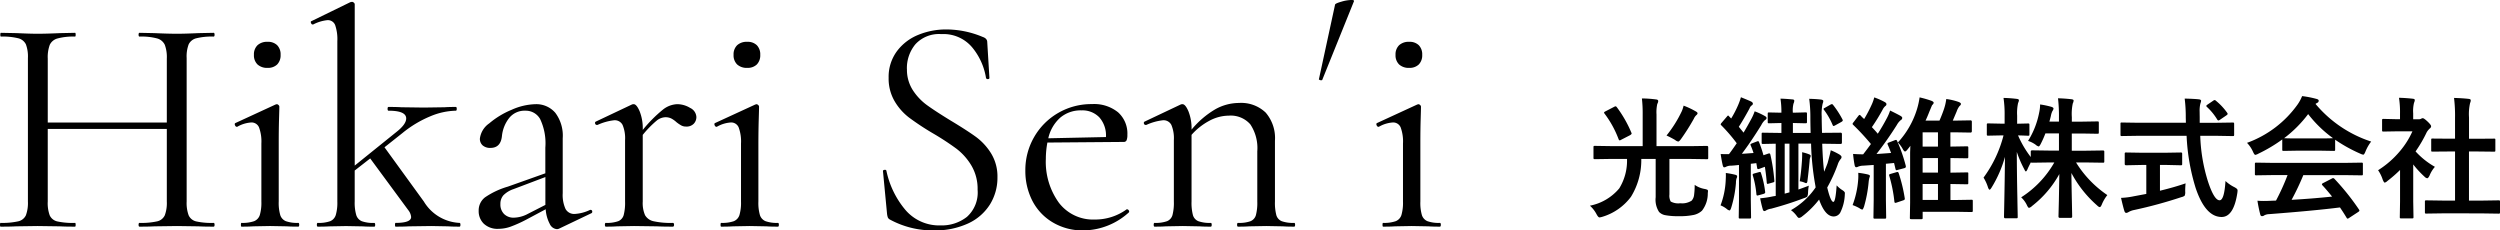
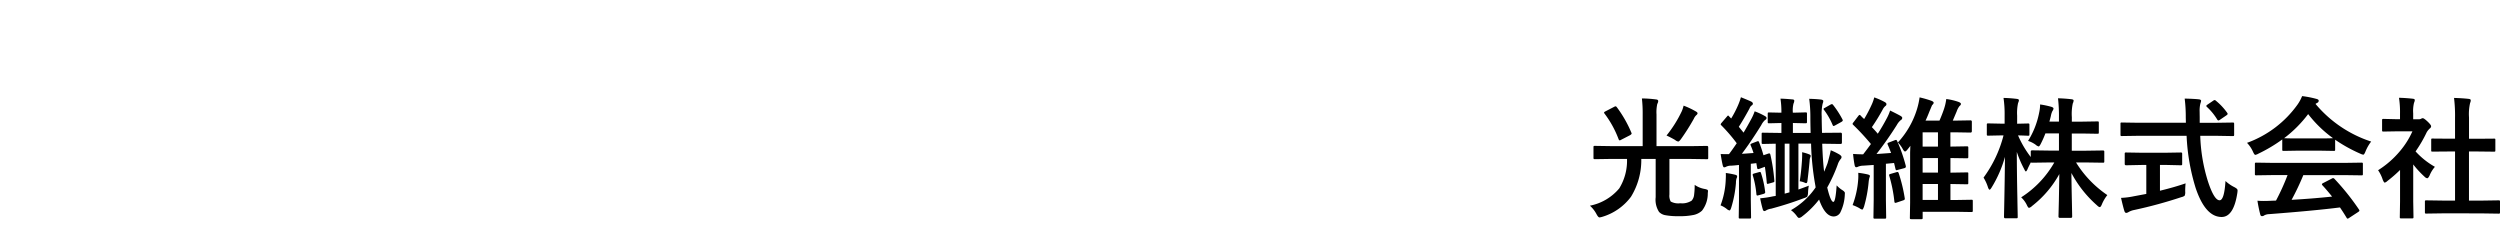
<svg xmlns="http://www.w3.org/2000/svg" width="266.084" height="24.519" viewBox="0 0 266.084 24.519">
  <g id="グループ_362" data-name="グループ 362" transform="translate(-545.308 -6637.877)">
-     <path id="パス_3080" data-name="パス 3080" d="M-53.955-.4q.1,0,.1.2t-.1.2q-1.023,0-1.617-.033l-2.277-.033-2.409.033Q-60.852,0-61.842,0q-.1,0-.1-.2t.1-.2a7.7,7.7,0,0,0,1.881-.165,1.166,1.166,0,0,0,.809-.644,3.787,3.787,0,0,0,.215-1.469V-10.4H-71.61v7.722A3.787,3.787,0,0,0-71.4-1.2a1.166,1.166,0,0,0,.809.644A7.7,7.7,0,0,0-68.706-.4q.066,0,.066.2t-.066.2q-1.023,0-1.617-.033L-72.7-.066l-2.277.033Q-75.57,0-76.626,0q-.066,0-.066-.2t.066-.2a7.731,7.731,0,0,0,1.865-.165,1.173,1.173,0,0,0,.825-.644,3.787,3.787,0,0,0,.215-1.469V-17.952a3.657,3.657,0,0,0-.215-1.452,1.225,1.225,0,0,0-.808-.644,6.857,6.857,0,0,0-1.848-.182q-.066,0-.066-.2t.066-.2l1.683.033q1.386.066,2.211.066.957,0,2.409-.066l1.584-.033q.066,0,.066.2t-.066.2a6.491,6.491,0,0,0-1.864.2,1.271,1.271,0,0,0-.825.677,3.787,3.787,0,0,0-.215,1.469v6.8h12.672v-6.8a3.787,3.787,0,0,0-.215-1.469,1.266,1.266,0,0,0-.809-.677,6.467,6.467,0,0,0-1.881-.2q-.1,0-.1-.2t.1-.2l1.584.033q1.452.066,2.409.066.891,0,2.277-.066l1.617-.033q.1,0,.1.2t-.1.2a6.857,6.857,0,0,0-1.848.182,1.225,1.225,0,0,0-.808.644,3.657,3.657,0,0,0-.215,1.452V-2.673A3.787,3.787,0,0,0-56.611-1.2a1.166,1.166,0,0,0,.808.644A7.515,7.515,0,0,0-53.955-.4Zm2.97.4q-.066,0-.066-.2t.066-.2a3.734,3.734,0,0,0,1.336-.181,1.042,1.042,0,0,0,.611-.66,4.686,4.686,0,0,0,.165-1.436V-8.844a4.336,4.336,0,0,0-.248-1.716.86.86,0,0,0-.841-.528,3.41,3.41,0,0,0-1.485.462h-.033q-.132,0-.2-.165t.033-.231l4.29-1.98.132-.033a.287.287,0,0,1,.165.083.236.236,0,0,1,.1.181q0,.231-.033,1.32t-.033,2.574v6.2a4.663,4.663,0,0,0,.165,1.452,1.046,1.046,0,0,0,.594.643,3.592,3.592,0,0,0,1.32.181q.1,0,.1.2t-.1.2q-.759,0-1.221-.033l-1.782-.033-1.782.033Q-50.193,0-50.985,0Zm2.772-16.9a1.49,1.49,0,0,1-1.072-.363,1.349,1.349,0,0,1-.38-1.023,1.349,1.349,0,0,1,.38-1.023,1.49,1.49,0,0,1,1.072-.363,1.383,1.383,0,0,1,1.023.363,1.383,1.383,0,0,1,.363,1.023,1.383,1.383,0,0,1-.363,1.023A1.383,1.383,0,0,1-48.213-16.9ZM-27.786-.4q.1,0,.1.2t-.1.2q-.759,0-1.221-.033l-1.782-.033-2.376.033Q-33.693,0-34.584,0q-.066,0-.066-.2t.066-.2q1.65,0,1.65-.627a1.367,1.367,0,0,0-.3-.726L-37.29-7.26l-1.65,1.287v3.3a4.686,4.686,0,0,0,.165,1.436,1.047,1.047,0,0,0,.594.66,3.592,3.592,0,0,0,1.32.181q.1,0,.1.2t-.1.2q-.759,0-1.221-.033l-1.782-.033-1.782.033Q-42.108,0-42.867,0q-.1,0-.1-.2t.1-.2a3.592,3.592,0,0,0,1.32-.181,1.047,1.047,0,0,0,.594-.66,4.686,4.686,0,0,0,.165-1.436V-19.734a4.618,4.618,0,0,0-.231-1.716.829.829,0,0,0-.825-.528,4.229,4.229,0,0,0-1.518.462h-.066q-.1,0-.165-.165t.066-.2l4.125-2.013.165-.033a.31.31,0,0,1,.2.083.236.236,0,0,1,.1.182V-6.5l4.422-3.564q1.056-.825,1.056-1.452,0-.825-1.881-.825-.1,0-.1-.2t.1-.2q.891,0,1.353.033l2.409.033,2.211-.033q.429-.033,1.188-.033.1,0,.1.2t-.1.2a7.36,7.36,0,0,0-2.706.594,11.817,11.817,0,0,0-2.97,1.782l-1.914,1.518,4.191,5.775A4.685,4.685,0,0,0-27.786-.4Zm13.959-1.386a.161.161,0,0,1,.165.148.174.174,0,0,1-.1.215L-17.16.2a.586.586,0,0,1-.264.066A.923.923,0,0,1-18.183-.3a3.839,3.839,0,0,1-.429-1.551L-20.658-.759A13.831,13.831,0,0,1-22.341,0a3.883,3.883,0,0,1-1.287.231A2.122,2.122,0,0,1-25.2-.314a1.857,1.857,0,0,1-.545-1.37,1.752,1.752,0,0,1,.677-1.436,8.492,8.492,0,0,1,2.425-1.139l3.993-1.419V-8.415a6,6,0,0,0-.561-3.052,1.751,1.751,0,0,0-1.551-.874,2.1,2.1,0,0,0-1.749.792,3.713,3.713,0,0,0-.759,1.914q-.132,1.254-1.221,1.254a1.2,1.2,0,0,1-.825-.264.921.921,0,0,1-.3-.726,2.315,2.315,0,0,1,.99-1.617,8.948,8.948,0,0,1,2.393-1.452,6.568,6.568,0,0,1,2.524-.594,2.664,2.664,0,0,1,2.112.908A4.042,4.042,0,0,1-16.8-9.405v5.841a3.591,3.591,0,0,0,.3,1.683,1.045,1.045,0,0,0,.99.528,4.311,4.311,0,0,0,1.617-.429Zm-4.818-.528V-5.28l-3.4,1.287a2.723,2.723,0,0,0-1.073.66,1.363,1.363,0,0,0-.314.924,1.415,1.415,0,0,0,.4,1.073,1.417,1.417,0,0,0,1.023.38,3.288,3.288,0,0,0,1.353-.33ZM-4.62-13.035a2.654,2.654,0,0,1,1.386.4,1.131,1.131,0,0,1,.66.957,1.018,1.018,0,0,1-.281.726,1.059,1.059,0,0,1-.808.3,1.064,1.064,0,0,1-.512-.116,3.828,3.828,0,0,1-.512-.346,2.651,2.651,0,0,0-.561-.4,1.387,1.387,0,0,0-.627-.132,1.569,1.569,0,0,0-.908.346,10.983,10.983,0,0,0-1.5,1.535v7.095a3.218,3.218,0,0,0,.247,1.452,1.375,1.375,0,0,0,.908.643A8.39,8.39,0,0,0-5.082-.4q.132,0,.132.2t-.132.2Q-6.138,0-6.765-.033L-9.207-.066l-1.815.033Q-11.451,0-12.21,0q-.1,0-.1-.2t.1-.2a3.592,3.592,0,0,0,1.32-.181.993.993,0,0,0,.577-.643,5.153,5.153,0,0,0,.149-1.452V-9.207a3.645,3.645,0,0,0-.264-1.617.928.928,0,0,0-.891-.5,5.784,5.784,0,0,0-1.782.5h-.066a.185.185,0,0,1-.181-.149.158.158,0,0,1,.082-.214L-9.438-13a.46.46,0,0,1,.2-.033q.3,0,.627.759a4.919,4.919,0,0,1,.33,1.947v.033a14.466,14.466,0,0,1,2.145-2.161A2.6,2.6,0,0,1-4.62-13.035ZM.066,0Q0,0,0-.2T.066-.4A3.734,3.734,0,0,0,1.4-.577a1.042,1.042,0,0,0,.611-.66,4.686,4.686,0,0,0,.165-1.436V-8.844a4.336,4.336,0,0,0-.248-1.716.86.86,0,0,0-.841-.528A3.41,3.41,0,0,0-.4-10.626H-.429q-.132,0-.2-.165t.033-.231L3.7-13l.132-.033a.287.287,0,0,1,.165.083.236.236,0,0,1,.1.181q0,.231-.033,1.32T4.026-8.877v6.2a4.663,4.663,0,0,0,.165,1.452,1.046,1.046,0,0,0,.594.643A3.592,3.592,0,0,0,6.105-.4q.1,0,.1.2t-.1.2Q5.346,0,4.884-.033L3.1-.066,1.32-.033Q.858,0,.066,0ZM2.838-16.9a1.49,1.49,0,0,1-1.073-.363,1.349,1.349,0,0,1-.38-1.023,1.349,1.349,0,0,1,.38-1.023,1.49,1.49,0,0,1,1.073-.363,1.383,1.383,0,0,1,1.023.363,1.383,1.383,0,0,1,.363,1.023,1.383,1.383,0,0,1-.363,1.023A1.383,1.383,0,0,1,2.838-16.9Zm17,.132a4,4,0,0,0,.627,2.244,6.024,6.024,0,0,0,1.518,1.6q.891.644,2.508,1.634Q26.2-10.263,27.159-9.57A6.3,6.3,0,0,1,28.793-7.8a4.694,4.694,0,0,1,.677,2.557,5.369,5.369,0,0,1-.792,2.871,5.412,5.412,0,0,1-2.326,2.03A8.379,8.379,0,0,1,22.671.4,9.538,9.538,0,0,1,18.018-.759.474.474,0,0,1,17.8-.99a1.859,1.859,0,0,1-.083-.4l-.429-4.488q-.033-.132.149-.165t.215.1a9.466,9.466,0,0,0,1.963,4.092A4.721,4.721,0,0,0,23.43-.132a4.333,4.333,0,0,0,2.789-.907,3.472,3.472,0,0,0,1.139-2.888A4.87,4.87,0,0,0,26.7-6.5a6.33,6.33,0,0,0-1.6-1.8,28.407,28.407,0,0,0-2.557-1.667,28.712,28.712,0,0,1-2.492-1.65,6.066,6.066,0,0,1-1.535-1.749,4.757,4.757,0,0,1-.627-2.475,4.583,4.583,0,0,1,.875-2.822,5.3,5.3,0,0,1,2.277-1.749,7.766,7.766,0,0,1,2.987-.577,10.022,10.022,0,0,1,3.861.792q.495.165.495.561l.231,3.8q0,.132-.165.132a.177.177,0,0,1-.2-.132,6.757,6.757,0,0,0-1.419-3.184A3.989,3.989,0,0,0,23.5-20.493a3.408,3.408,0,0,0-2.755,1.073A3.971,3.971,0,0,0,19.833-16.764ZM43.263-1.848a.229.229,0,0,1,.181.115.175.175,0,0,1,.016.214A7.3,7.3,0,0,1,38.643.4,6.2,6.2,0,0,1,35.277-.5a5.69,5.69,0,0,1-2.129-2.327,6.941,6.941,0,0,1-.709-3.118,7.023,7.023,0,0,1,.941-3.6,6.956,6.956,0,0,1,2.557-2.558,7.023,7.023,0,0,1,3.6-.941,4.047,4.047,0,0,1,2.772.875,3.028,3.028,0,0,1,.99,2.393,1.489,1.489,0,0,1-.082.577.312.312,0,0,1-.313.182l-8.118.066a9.424,9.424,0,0,0-.165,1.716A7.436,7.436,0,0,0,36-2.558a4.564,4.564,0,0,0,3.828,1.8,5.693,5.693,0,0,0,3.4-1.089ZM38.412-12.375a3.358,3.358,0,0,0-2.26.776,4.138,4.138,0,0,0-1.271,2.194l6.138-.132a2.912,2.912,0,0,0-.709-2.1A2.5,2.5,0,0,0,38.412-12.375ZM61.05-.4q.1,0,.1.2t-.1.2q-.759,0-1.188-.033L58.08-.066l-1.815.033Q55.836,0,55.077,0q-.1,0-.1-.2t.1-.2A3.592,3.592,0,0,0,56.4-.577a.993.993,0,0,0,.577-.643,5.153,5.153,0,0,0,.149-1.452V-8.019a4.553,4.553,0,0,0-.743-2.871,2.766,2.766,0,0,0-2.293-.924,4.416,4.416,0,0,0-2.062.544,6.764,6.764,0,0,0-1.9,1.5v7.095a5.153,5.153,0,0,0,.149,1.452.993.993,0,0,0,.577.643,3.592,3.592,0,0,0,1.32.181q.1,0,.1.2t-.1.2q-.759,0-1.188-.033L49.2-.066l-1.815.033Q46.959,0,46.2,0q-.1,0-.1-.2t.1-.2a3.592,3.592,0,0,0,1.32-.181.993.993,0,0,0,.577-.643,5.153,5.153,0,0,0,.149-1.452V-9.207a3.645,3.645,0,0,0-.264-1.617.928.928,0,0,0-.891-.5,5.784,5.784,0,0,0-1.782.5h-.066a.185.185,0,0,1-.181-.149.158.158,0,0,1,.083-.214L48.972-13a.46.46,0,0,1,.2-.033q.3,0,.627.759a4.919,4.919,0,0,1,.33,1.947,9.589,9.589,0,0,1,2.492-2.145,5.169,5.169,0,0,1,2.557-.693,3.768,3.768,0,0,1,2.838,1.023,4.153,4.153,0,0,1,.99,3v6.468a5.153,5.153,0,0,0,.148,1.452.993.993,0,0,0,.577.643A3.592,3.592,0,0,0,61.05-.4Zm3-15.246q0,.066-.132.066a.346.346,0,0,1-.181-.049q-.083-.049-.049-.082l1.716-7.92q.033-.132.677-.314a4.1,4.1,0,0,1,1.072-.181q.3,0,.264.132ZM70.521,0q-.066,0-.066-.2t.066-.2a3.734,3.734,0,0,0,1.337-.181,1.042,1.042,0,0,0,.61-.66,4.686,4.686,0,0,0,.165-1.436V-8.844a4.336,4.336,0,0,0-.247-1.716.86.86,0,0,0-.841-.528,3.41,3.41,0,0,0-1.485.462h-.033q-.132,0-.2-.165t.033-.231L74.151-13l.132-.033a.287.287,0,0,1,.165.083.236.236,0,0,1,.1.181q0,.231-.033,1.32t-.033,2.574v6.2a4.663,4.663,0,0,0,.165,1.452,1.046,1.046,0,0,0,.594.643A3.592,3.592,0,0,0,76.56-.4q.1,0,.1.2t-.1.2Q75.8,0,75.339-.033L73.557-.066l-1.782.033Q71.313,0,70.521,0Zm2.772-16.9a1.49,1.49,0,0,1-1.073-.363,1.349,1.349,0,0,1-.38-1.023,1.349,1.349,0,0,1,.38-1.023,1.49,1.49,0,0,1,1.073-.363,1.383,1.383,0,0,1,1.023.363,1.383,1.383,0,0,1,.363,1.023,1.383,1.383,0,0,1-.363,1.023A1.383,1.383,0,0,1,73.293-16.9Z" transform="translate(622 6662)" />
    <path id="パス_3081" data-name="パス 3081" d="M-46.143-5.209l-1.791.027q-.116,0-.137-.034a.255.255,0,0,1-.021-.13V-6.439q0-.116.027-.137a.255.255,0,0,1,.13-.021l1.791.027h3.288V-9.946a14.143,14.143,0,0,0-.082-1.7,12.253,12.253,0,0,1,1.524.109q.212.021.212.185a.743.743,0,0,1-.1.294,4.1,4.1,0,0,0-.082,1.114v3.377h3.575l1.791-.027q.137,0,.137.157v1.094a.276.276,0,0,1-.021.137q-.021.027-.116.027l-1.791-.027h-2.2v3.78a1.286,1.286,0,0,0,.137.752,1.674,1.674,0,0,0,1.012.185,1.864,1.864,0,0,0,1.217-.28,1.1,1.1,0,0,0,.26-.615,7.816,7.816,0,0,0,.062-1.066,2.6,2.6,0,0,0,1.06.438,1.128,1.128,0,0,1,.294.089.168.168,0,0,1,.062.15,1.368,1.368,0,0,1-.021.191,2.983,2.983,0,0,1-.615,1.88,1.89,1.89,0,0,1-.9.458,6.982,6.982,0,0,1-1.531.13,7.326,7.326,0,0,1-1.49-.109,1.21,1.21,0,0,1-.649-.342,2.38,2.38,0,0,1-.362-1.565V-5.209h-1.531a7.425,7.425,0,0,1-1.1,4.033A5.917,5.917,0,0,1-47.141.95a1.868,1.868,0,0,1-.308.068q-.137,0-.321-.349a3.27,3.27,0,0,0-.7-.9A5.434,5.434,0,0,0-45.35-2.071a5.618,5.618,0,0,0,.827-3.138ZM-40.318-7.7a12.765,12.765,0,0,0,1.627-2.591,3.426,3.426,0,0,0,.191-.588,8.463,8.463,0,0,1,1.326.629q.157.089.157.185t-.137.205a1.133,1.133,0,0,0-.253.369,22.65,22.65,0,0,1-1.36,2.153q-.2.28-.308.28a.722.722,0,0,1-.335-.171A9.971,9.971,0,0,0-40.318-7.7Zm-5.3-3.028A12.8,12.8,0,0,1-44.058-8a.376.376,0,0,1,.027.1q0,.055-.164.164l-.943.485a.407.407,0,0,1-.164.068q-.068,0-.116-.123a10.71,10.71,0,0,0-1.5-2.728.214.214,0,0,1-.048-.109q0-.055.15-.13l.923-.479a.422.422,0,0,1,.157-.055Q-45.678-10.808-45.623-10.726Zm20.084.567a.232.232,0,0,1,.144.027.235.235,0,0,1,.021.123v.854q0,.109-.027.13A.3.3,0,0,1-25.539-9L-26.8-9.03h-.068v1.053h1.887q-.027-1.094-.027-1.7a14.718,14.718,0,0,0-.123-1.928q.7.014,1.271.082.226.041.226.15a.716.716,0,0,1-.068.28,5.066,5.066,0,0,0-.1,1.374q0,.643.034,1.736h.055L-21.793-8q.144,0,.144.15v.9q0,.15-.144.15l-1.928-.027h-.027q.068,1.921.205,2.98.226-.526.369-.923.3-1.094.335-1.36a6.471,6.471,0,0,1,.923.451q.226.15.226.267a.324.324,0,0,1-.1.226A1.79,1.79,0,0,0-22.1-4.6a16.38,16.38,0,0,1-1.114,2.434q.369,1.531.656,1.531.226,0,.349-1.757a2.937,2.937,0,0,0,.629.52q.246.164.246.294,0,.034-.007.13A4.677,4.677,0,0,1-21.827.506a.808.808,0,0,1-.7.41q-.916,0-1.552-1.8a9.841,9.841,0,0,1-1.812,1.8.645.645,0,0,1-.321.157q-.1,0-.239-.2a2.808,2.808,0,0,0-.622-.629,7.868,7.868,0,0,0,2.625-2.42l-.027-.185a28.942,28.942,0,0,1-.458-4.478h-1.347v4.888q.868-.314,1.107-.41a4.742,4.742,0,0,0-.082.718,1.1,1.1,0,0,1-.089.451,1.186,1.186,0,0,1-.362.164Q-27.323-.41-29.183.089A1.372,1.372,0,0,0-29.7.26a.432.432,0,0,1-.212.082q-.109,0-.171-.212-.164-.581-.267-1.148a10.63,10.63,0,0,0,1.388-.212l.267-.041V-6.829q-1.271.027-1.347.027-.109,0-.13-.027a.235.235,0,0,1-.021-.123v-.9q0-.109.027-.13A.235.235,0,0,1-30.037-8l1.921.027h.027V-9.03h-.041L-29.388-9q-.116,0-.137-.027a.235.235,0,0,1-.021-.123v-.854q0-.109.027-.13a.255.255,0,0,1,.13-.021l1.258.027h.041v-.027a9.389,9.389,0,0,0-.1-1.47q.547.014,1.244.082.226,0,.226.15a.826.826,0,0,1-.082.294,2.944,2.944,0,0,0-.075.909v.062h.068Zm-1.7,8.511V-6.829h-.506v5.318Zm-3.486-5.407a.412.412,0,0,1,.144-.041q.068,0,.109.109A13.325,13.325,0,0,1-30-5.6l.5-.171a.434.434,0,0,1,.123-.027q.075,0,.116.15a18.665,18.665,0,0,1,.417,2.734.728.728,0,0,1,.007.075q0,.089-.116.123l-.485.137a.579.579,0,0,1-.137.027q-.062,0-.075-.137-.062-.8-.2-1.682l-.574.212a.372.372,0,0,1-.137.034q-.1,0-.116-.15l-.082-.485q-.437.055-.588.068V-.854l.027,1.832a.216.216,0,0,1-.027.137.235.235,0,0,1-.123.021h-1.012q-.109,0-.13-.027a.255.255,0,0,1-.021-.13l.027-1.832V-4.566q-.533.062-.827.075a1.2,1.2,0,0,0-.533.109.435.435,0,0,1-.219.068q-.1,0-.157-.239-.109-.465-.212-1.176.321.014.882.014.294-.376.827-1.162a17.564,17.564,0,0,0-1.634-1.9q-.075-.062-.075-.1a.365.365,0,0,1,.1-.178l.574-.67q.082-.1.116-.1t.1.082l.226.232a11.011,11.011,0,0,0,.759-1.47,6.707,6.707,0,0,0,.28-.793q.909.369,1.087.458t.185.226a.217.217,0,0,1-.123.185.686.686,0,0,0-.239.335q-.608,1.128-1.135,1.941l.506.622q.437-.731.793-1.4a5.322,5.322,0,0,0,.39-.868,7.022,7.022,0,0,1,1.08.5q.185.1.185.212a.253.253,0,0,1-.157.212,1.725,1.725,0,0,0-.4.533Q-31.3-7.082-32.3-5.756q.26-.007.663-.041l.581-.041q-.137-.424-.294-.786a.363.363,0,0,1-.034-.116q0-.062.191-.137ZM-34.569-.267a8.533,8.533,0,0,0,.547-2.591q.021-.4.021-.574,0-.123-.007-.28a9.449,9.449,0,0,1,.991.185q.212.055.212.164a.375.375,0,0,1-.055.212,1.6,1.6,0,0,0-.068.492,12.212,12.212,0,0,1-.492,2.6q-.1.335-.2.335A.7.7,0,0,1-33.927.1,2.714,2.714,0,0,0-34.569-.267Zm8.429-2.563q.157-1,.239-2.208.021-.4.021-.622,0-.13-.007-.26a4.368,4.368,0,0,1,.738.219q.171.068.171.157a.351.351,0,0,1-.041.171.959.959,0,0,0-.068.362q-.109,1.21-.239,2.194-.034.185-.13.185a.275.275,0,0,1-.109-.027A1.991,1.991,0,0,0-26.141-2.83Zm2.6-7.574a.269.269,0,0,1-.068-.13q0-.048.15-.116l.6-.342a.419.419,0,0,1,.144-.048q.062,0,.137.1a9.752,9.752,0,0,1,.984,1.524.31.31,0,0,1,.034.116q0,.068-.164.164l-.656.362a.445.445,0,0,1-.157.062q-.055,0-.1-.1A7.437,7.437,0,0,0-23.536-10.4ZM-30.5-3.794a.589.589,0,0,1,.13-.027q.075,0,.109.123a10.1,10.1,0,0,1,.438,1.976.725.725,0,0,1,.007.082q0,.1-.191.157l-.492.137a.785.785,0,0,1-.164.034q-.075,0-.089-.144a9.876,9.876,0,0,0-.376-1.976.328.328,0,0,1-.021-.1q0-.082.171-.13Zm14.807-3.165a9.193,9.193,0,0,0,2.044-3.582,8.128,8.128,0,0,0,.267-1.217,11.043,11.043,0,0,1,1.258.362q.239.1.239.212,0,.1-.171.26-.014.027-.294.7-.226.581-.4.937h1.483q.273-.622.485-1.244a5.508,5.508,0,0,0,.239-1.053,6.448,6.448,0,0,1,1.306.308q.253.1.253.212t-.157.239a1.948,1.948,0,0,0-.294.561q-.369.875-.417.978h.267l1.62-.027q.144,0,.144.15v1q0,.15-.144.15l-1.62-.027h-.52v1.518h.109l1.627-.027q.123,0,.144.027a.252.252,0,0,1,.027.144v.937q0,.116-.034.144a.276.276,0,0,1-.137.021L-9.994-5.3H-10.1v1.552h.123l1.627-.027a.216.216,0,0,1,.137.027A.235.235,0,0,1-8.2-3.63v.971a.205.205,0,0,1-.024.126.222.222,0,0,1-.133.024L-9.98-2.536H-10.1v1.7h.547l1.682-.027q.109,0,.13.027a.235.235,0,0,1,.021.123V.294A.205.205,0,0,1-7.749.42a.205.205,0,0,1-.126.024L-9.557.417h-3.5v.629a.216.216,0,0,1-.027.137.255.255,0,0,1-.13.021H-14.26q-.116,0-.137-.034a.214.214,0,0,1-.021-.123l.027-1.606v-5.25q0-.178.027-.793-.062.082-.164.212l-.144.178Q-14.834-6-14.937-6q-.082,0-.212-.212A3.294,3.294,0,0,0-15.688-6.959Zm2.632,6.118h1.634v-1.7h-1.634Zm0-2.912h1.634V-5.3h-1.634Zm0-2.769h1.634V-8.039h-1.634Zm-2.96-.677a.417.417,0,0,1,.13-.034q.062,0,.109.1a16.345,16.345,0,0,1,.93,2.666.593.593,0,0,1,.007.082q0,.109-.15.157l-.677.178a.976.976,0,0,1-.178.041q-.068,0-.1-.137l-.15-.629-.868.082V-.841l.027,1.832q0,.116-.027.137a.3.3,0,0,1-.137.021h-1.025a.232.232,0,0,1-.144-.027.255.255,0,0,1-.021-.13l.027-1.832V-4.566l-1.121.075a1.5,1.5,0,0,0-.52.1.53.53,0,0,1-.219.068q-.123,0-.171-.226-.1-.506-.164-1.189.629.041,1.073.041.561-.725.827-1.1a25.716,25.716,0,0,0-1.88-2.03q-.075-.068-.075-.116a.4.4,0,0,1,.1-.164l.513-.677q.089-.109.137-.109t.116.075a3.963,3.963,0,0,0,.369.362,14.716,14.716,0,0,0,.834-1.6,4.317,4.317,0,0,0,.239-.7,7.358,7.358,0,0,1,1.128.5q.171.1.171.212a.236.236,0,0,1-.123.212,1.2,1.2,0,0,0-.28.376,20.367,20.367,0,0,1-1.148,1.866q.437.458.629.7.52-.807.95-1.627a4.774,4.774,0,0,0,.362-.841q.8.39,1.142.588.15.1.15.2a.271.271,0,0,1-.15.226,1.758,1.758,0,0,0-.424.52,37.631,37.631,0,0,1-2.167,3.09q.52-.027,1.552-.109-.2-.54-.355-.882a.369.369,0,0,1-.027-.109q0-.075.171-.13Zm-4.491,6.9a9.6,9.6,0,0,0,.588-2.632q.021-.219.021-.444,0-.15-.007-.355a8.709,8.709,0,0,1,1,.171q.239.062.239.164a.432.432,0,0,1-.055.185,3.194,3.194,0,0,0-.082.492A13.777,13.777,0,0,1-19.291-.15q-.116.335-.2.335A.95.95,0,0,1-19.8.027,4.767,4.767,0,0,0-20.508-.294Zm4.676-3.5a.328.328,0,0,1,.1-.021q.082,0,.13.13a16.708,16.708,0,0,1,.643,2.659.725.725,0,0,1,.007.082q0,.1-.191.157l-.67.226a.542.542,0,0,1-.15.034q-.089,0-.1-.15a15.189,15.189,0,0,0-.54-2.714.328.328,0,0,1-.021-.1q0-.082.171-.123Zm14-3.329A8.865,8.865,0,0,0-.656-10.138a4.043,4.043,0,0,0,.1-.868,9.223,9.223,0,0,1,1.2.253q.226.075.226.185a.576.576,0,0,1-.116.267,1.874,1.874,0,0,0-.164.52q-.027.123-.157.6H1.449v-.451a15.974,15.974,0,0,0-.1-2.03q.759.021,1.422.1.239.027.239.144a.827.827,0,0,1-.089.308,5.277,5.277,0,0,0-.1,1.456v.479H3.842l1.7-.027q.109,0,.13.027a.276.276,0,0,1,.021.137v1q0,.109-.027.13a.235.235,0,0,1-.123.021l-1.7-.027H2.816v1.832H4.259l1.88-.027a.121.121,0,0,1,.137.137V-4.97a.276.276,0,0,1-.021.137q-.021.027-.116.027l-1.88-.027H3.268A11.468,11.468,0,0,0,6.6-1.36a4.062,4.062,0,0,0-.588,1q-.116.28-.219.28T5.5-.267A12.114,12.114,0,0,1,2.775-3.712q.014,1.395.055,3.206Q2.857.909,2.857.923q0,.144-.15.144H1.559Q1.4,1.066,1.4.923,1.4.868,1.442-.8q.027-1.6.048-2.8a11.045,11.045,0,0,1-2.9,3.4.758.758,0,0,1-.321.2q-.1,0-.239-.308a2.793,2.793,0,0,0-.6-.813A10.619,10.619,0,0,0,.957-4.833H.492l-1.887.027q-.13,0-.144-.041-.28.533-.362.745-.109.226-.171.226t-.178-.253a11.7,11.7,0,0,1-.786-1.825q.007,2.386.062,4.983.007.561.027,1.463.007.4.007.458a.216.216,0,0,1-.027.137.235.235,0,0,1-.123.021H-4.225q-.123,0-.144-.034T-4.4.95q0-.062.021-1.025.062-2.96.082-5.346A12.7,12.7,0,0,1-5.722-2.16q-.137.226-.212.226T-6.1-2.174A4.571,4.571,0,0,0-6.576-3.22,13.026,13.026,0,0,0-4.45-7.711h-.308l-1.312.027a.216.216,0,0,1-.137-.027.255.255,0,0,1-.021-.13v-.991A.216.216,0,0,1-6.2-8.969a.255.255,0,0,1,.13-.021l1.313.027h.424V-9.8A11.889,11.889,0,0,0-4.45-11.7a13.642,13.642,0,0,1,1.4.1q.239.027.239.144a.824.824,0,0,1-.089.294,4.986,4.986,0,0,0-.1,1.354v.854l1.148-.027a.216.216,0,0,1,.137.027.255.255,0,0,1,.021.13v.991q0,.116-.027.137a.255.255,0,0,1-.13.021L-2.16-7.69q-.328-.014-.745-.021a10.7,10.7,0,0,0,1.354,2.3v-.574q0-.137.157-.137l1.887.027h.957V-7.923H.007A10.655,10.655,0,0,1-.485-6.815q-.144.28-.226.28a.773.773,0,0,1-.321-.185A2.81,2.81,0,0,0-1.832-7.123ZM9.939-7.67l-1.8.027q-.1,0-.116-.024A.3.3,0,0,1,8-7.813v-1.1a.294.294,0,0,1,.021-.15.2.2,0,0,1,.116-.021l1.8.027h5.024l-.014-.574a15.361,15.361,0,0,0-.116-2q1.066.027,1.524.082.226.027.226.171a2.148,2.148,0,0,1-.082.294,3.2,3.2,0,0,0-.075.875q0,.171.007.54v.615h1.723l1.791-.027q.109,0,.13.034a.276.276,0,0,1,.021.137v1.1a.249.249,0,0,1-.027.15.214.214,0,0,1-.123.021L18.156-7.67H16.488a17.973,17.973,0,0,0,.8,4.792q.67,2.071,1.258,2.071.5,0,.629-2.051a3.9,3.9,0,0,0,.909.636,1.4,1.4,0,0,1,.308.2.259.259,0,0,1,.068.191,2.651,2.651,0,0,1-.027.267Q20.036.991,18.744.971,17.028.95,16-2.112a21.865,21.865,0,0,1-.964-5.558Zm2.81,3.1H12.2v2.748q1.593-.39,2.728-.786a8.374,8.374,0,0,0-.041.882.888.888,0,0,1-.062.438.965.965,0,0,1-.355.15A47.661,47.661,0,0,1,9.461.226a1.9,1.9,0,0,0-.588.212.655.655,0,0,1-.253.1q-.137,0-.2-.185-.13-.39-.362-1.415A8.183,8.183,0,0,0,9.4-1.23l1.347-.253V-4.566h-.479l-1.661.034q-.157,0-.157-.144V-5.722a.249.249,0,0,1,.027-.15.255.255,0,0,1,.13-.021l1.661.027h2.481L14.4-5.893q.116,0,.144.034a.276.276,0,0,1,.021.137v1.046q0,.1-.027.123a.3.3,0,0,1-.137.021ZM18.156-11.4a6.453,6.453,0,0,1,1.2,1.285.217.217,0,0,1,.048.116q0,.068-.144.164l-.663.451a.4.4,0,0,1-.178.082q-.062,0-.13-.109A6.055,6.055,0,0,0,17.2-10.739a.187.187,0,0,1-.068-.109q0-.055.13-.144l.588-.4a.423.423,0,0,1,.164-.082A.225.225,0,0,1,18.156-11.4Zm6.166,7.909-1.853.027a.232.232,0,0,1-.144-.027.235.235,0,0,1-.021-.123V-4.662q0-.109.027-.13a.276.276,0,0,1,.137-.021l1.853.027H31.78l1.853-.027a.232.232,0,0,1,.144.027.235.235,0,0,1,.021.123v1.053a.205.205,0,0,1-.024.126.24.24,0,0,1-.14.024L31.78-3.486H27.46A26.684,26.684,0,0,1,26.209-.854Q28.4-.978,30.522-1.2,29.88-1.989,29.5-2.393a.193.193,0,0,1-.062-.116q0-.068.144-.137l.9-.465a.337.337,0,0,1,.15-.055.225.225,0,0,1,.144.082A25.819,25.819,0,0,1,33.38.171a.217.217,0,0,1,.048.116q0,.068-.116.144l-.971.636a.423.423,0,0,1-.164.082q-.055,0-.116-.1-.28-.472-.7-1.094Q28.649.3,23.8.67A1.138,1.138,0,0,0,23.3.8a.372.372,0,0,1-.239.082q-.15,0-.191-.2a14.661,14.661,0,0,1-.294-1.442q.321.027.677.027T24.1-.759l.451-.014a23.534,23.534,0,0,0,1.23-2.714ZM34.679-7.055a4.392,4.392,0,0,0-.6,1.046q-.137.349-.239.349a1.1,1.1,0,0,1-.321-.109,15.791,15.791,0,0,1-2.673-1.483v1.039q0,.109-.027.13a.235.235,0,0,1-.123.021l-1.586-.027H26.954l-1.586.027q-.109,0-.13-.027a.235.235,0,0,1-.021-.123V-7.28A16.209,16.209,0,0,1,22.682-5.77a1.007,1.007,0,0,1-.335.13q-.1,0-.253-.349a3.26,3.26,0,0,0-.629-.93,11.353,11.353,0,0,0,5.373-4.067,4.37,4.37,0,0,0,.492-.909,10.584,10.584,0,0,1,1.511.294q.253.062.253.191a.234.234,0,0,1-.137.226,1.128,1.128,0,0,0-.2.123A12.98,12.98,0,0,0,34.679-7.055Zm-9.263-.362q.246.027,1.538.027h2.153q1.2,0,1.511-.027A12.829,12.829,0,0,1,27.973-9.98,12.977,12.977,0,0,1,25.416-7.417Zm17.015,8-1.88.027q-.109,0-.13-.027A.235.235,0,0,1,40.4.465V-.643a.222.222,0,0,1,.024-.133A.205.205,0,0,1,40.551-.8l1.88.027h1.176V-6h-.629l-1.764.014a.214.214,0,0,1-.123-.021.214.214,0,0,1-.021-.123V-7.239q0-.1.027-.123a.28.28,0,0,1,.116-.014l1.764.014h.629V-9.591A15.411,15.411,0,0,0,43.5-11.7q.9.027,1.552.1.226.027.226.144a.677.677,0,0,1-.068.294,5.316,5.316,0,0,0-.116,1.538v2.27h.882l1.764-.014a.252.252,0,0,1,.137.021.2.2,0,0,1,.021.116v1.107q0,.109-.034.13a.307.307,0,0,1-.123.014L45.972-6H45.09V-.772h1.271L48.228-.8a.232.232,0,0,1,.144.027.255.255,0,0,1,.021.13V.465q0,.109-.027.13a.276.276,0,0,1-.137.021L46.361.588ZM35.417-4.006a9.864,9.864,0,0,0,2.3-2,8.78,8.78,0,0,0,1.354-2.14H37.488L36-8.121a.216.216,0,0,1-.137-.027.235.235,0,0,1-.021-.123V-9.311q0-.109.034-.137A.214.214,0,0,1,36-9.468l1.483.034h.267v-.574a10.017,10.017,0,0,0-.109-1.709q.752.021,1.456.1.226.021.226.144a.877.877,0,0,1-.082.294,3.66,3.66,0,0,0-.089,1.114v.636h.588a.491.491,0,0,0,.267-.062.422.422,0,0,1,.157-.055q.137,0,.52.362t.376.506a.3.3,0,0,1-.137.226,1.766,1.766,0,0,0-.328.4,14.044,14.044,0,0,1-1.189,2.044,8.256,8.256,0,0,0,2.058,1.641,3.255,3.255,0,0,0-.561.909q-.144.308-.267.308a.554.554,0,0,1-.28-.171,10.3,10.3,0,0,1-1.2-1.3V-.684L39.184.964a.216.216,0,0,1-.027.137.324.324,0,0,1-.144.021H37.892a.232.232,0,0,1-.144-.027.255.255,0,0,1-.021-.13l.027-1.647v-3.35a13.911,13.911,0,0,1-1.333,1.162.748.748,0,0,1-.294.185q-.089,0-.219-.321A3.888,3.888,0,0,0,35.417-4.006Z" transform="translate(763 6660)" />
  </g>
</svg>